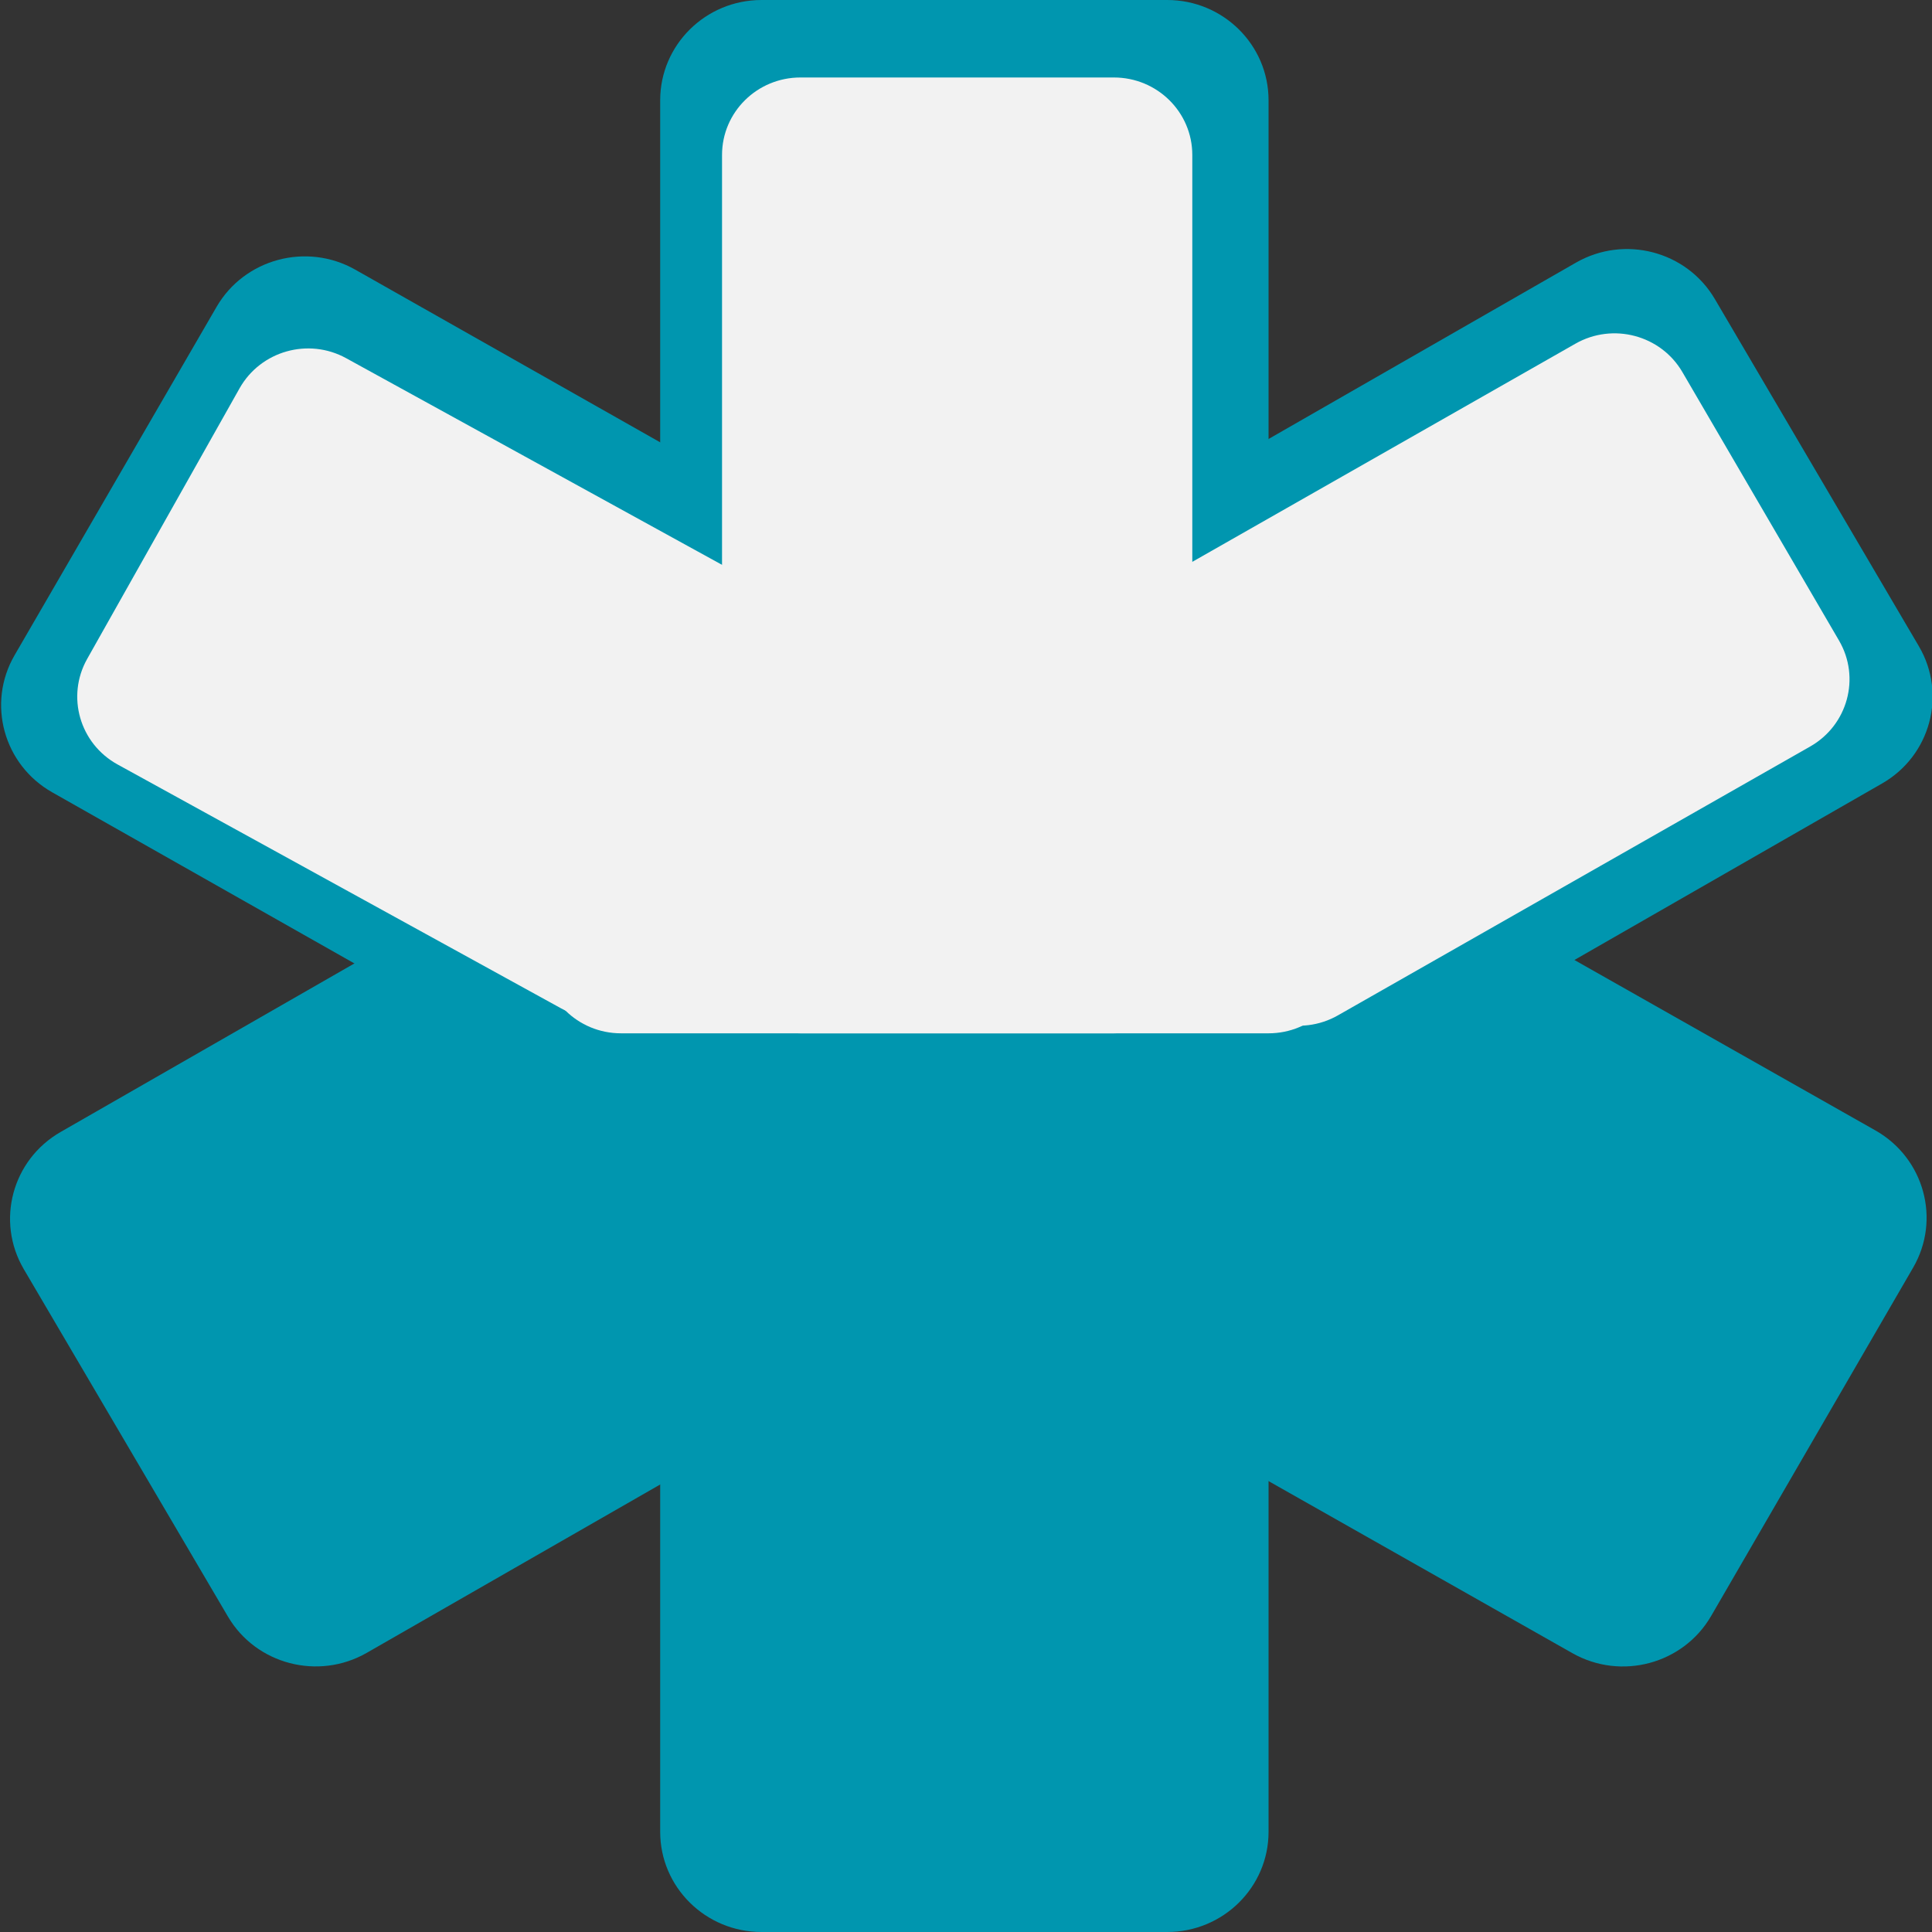
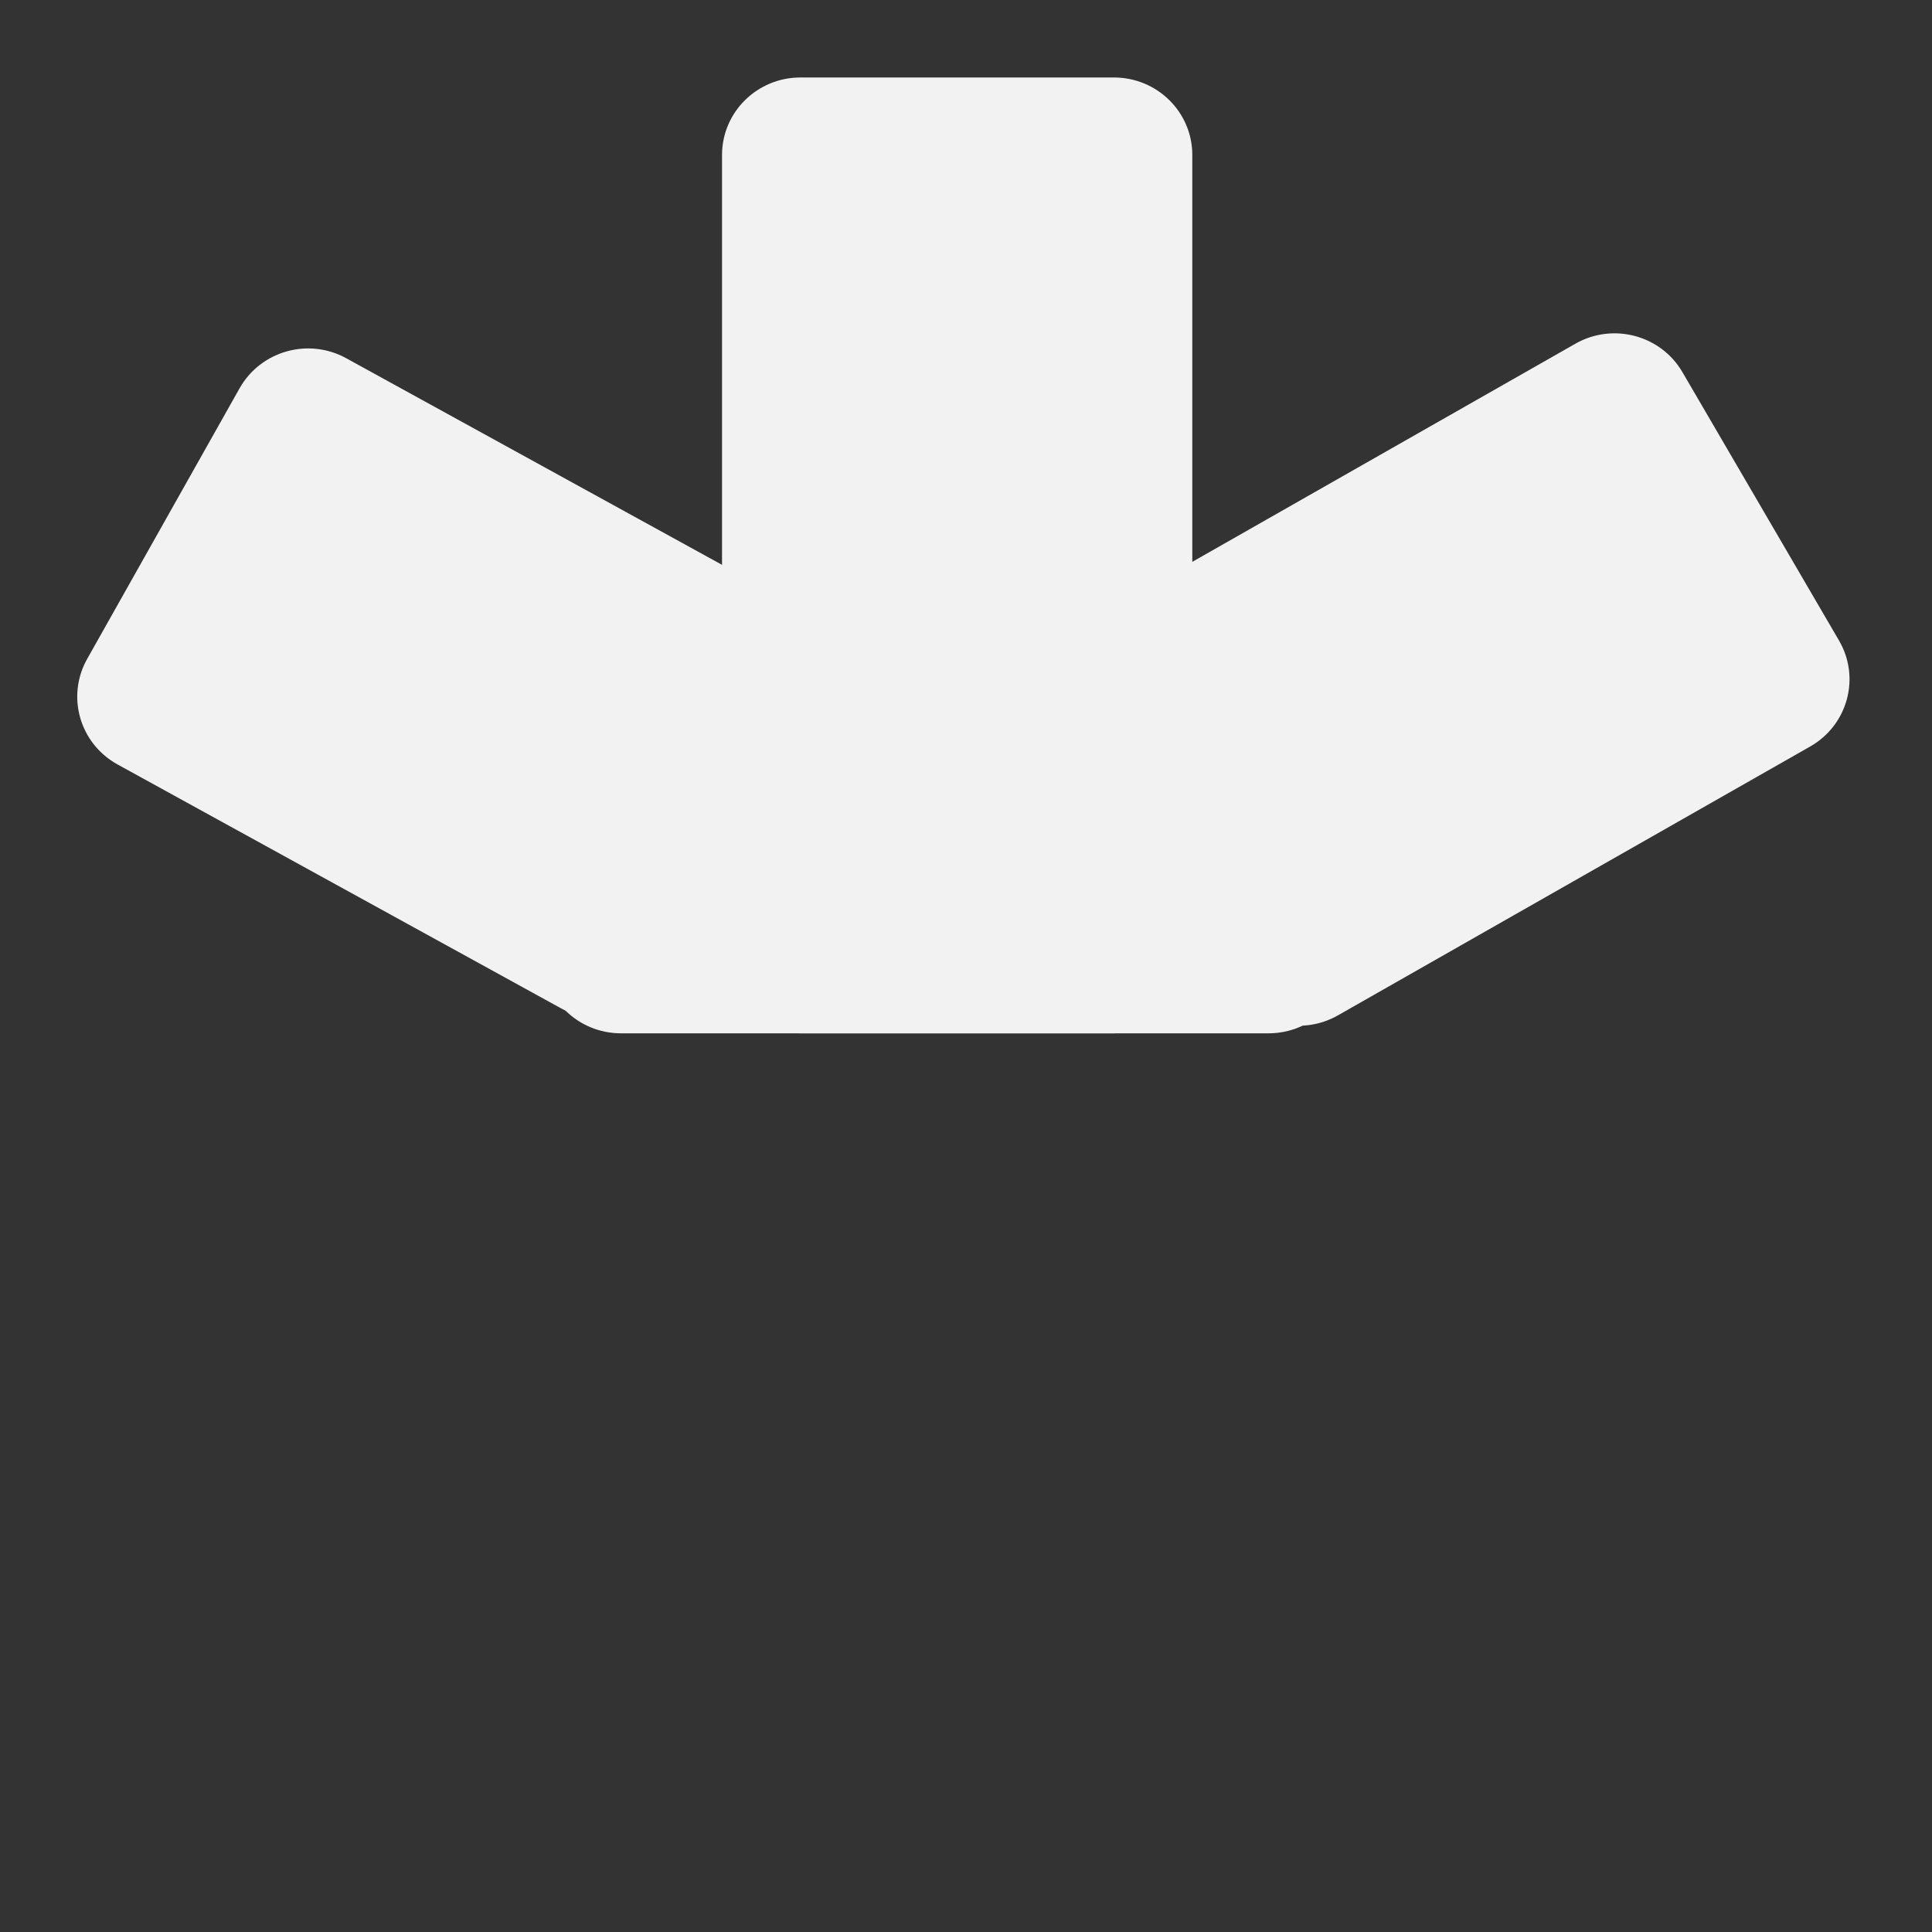
<svg xmlns="http://www.w3.org/2000/svg" width="19" height="19" xml:space="preserve" overflow="hidden">
  <rect width="100%" height="100%" fill="#333333" stroke="none" />
  <defs>
    <clipPath id="clip0">
      <rect x="0" y="0" width="19" height="19" />
    </clipPath>
  </defs>
  <g clip-path="url(#clip0)">
-     <path d="M13.709 8.261C13.709 7.717 14.15 7.275 14.694 7.275L18.636 7.275C19.18 7.275 19.621 7.717 19.621 8.261L19.621 25.29C19.621 25.834 19.18 26.275 18.636 26.275L14.694 26.275C14.15 26.275 13.709 25.834 13.709 25.29Z" fill="#0096AF" fill-rule="evenodd" transform="matrix(1.012 0 0 1 -7.381 -7.275)" />
-     <path d="M7.801 15.067C7.328 14.796 7.164 14.192 7.435 13.719L9.398 10.293C9.669 9.82 10.273 9.656 10.746 9.927L25.52 18.393C25.992 18.665 26.156 19.268 25.885 19.741L23.922 23.167C23.651 23.64 23.047 23.804 22.574 23.533Z" fill="#0096AF" fill-rule="evenodd" transform="matrix(1.012 0 0 1 -7.381 -7.275)" />
-     <path d="M22.608 9.858C23.08 9.584 23.684 9.744 23.958 10.216L25.941 13.631C26.214 14.102 26.054 14.707 25.583 14.98L10.857 23.53C10.386 23.803 9.781 23.643 9.508 23.172L7.525 19.757C7.251 19.285 7.411 18.681 7.883 18.407Z" fill="#0096AF" fill-rule="evenodd" transform="matrix(1.012 0 0 1 -7.381 -7.275)" />
    <path d="M14.31 8.799C14.31 8.378 14.651 8.037 15.072 8.037L18.118 8.037C18.539 8.037 18.88 8.378 18.88 8.799L18.88 16.675C18.88 17.096 18.539 17.437 18.118 17.437L15.072 17.437C14.651 17.437 14.31 17.096 14.31 16.675Z" fill="#F2F2F2" fill-rule="evenodd" transform="matrix(1.012 0 0 1 -7.381 -7.275)" />
    <path d="M8.436 14.793C8.068 14.588 7.936 14.124 8.14 13.756L9.622 11.093C9.827 10.726 10.29 10.593 10.658 10.798L14.97 13.197C15.338 13.401 15.47 13.865 15.265 14.233L13.784 16.896C13.579 17.264 13.115 17.396 12.747 17.192Z" fill="#F2F2F2" fill-rule="evenodd" transform="matrix(1.012 0 0 1 -7.381 -7.275)" />
    <path d="M22.603 10.655C22.967 10.445 23.433 10.57 23.643 10.935L25.165 13.575C25.375 13.94 25.249 14.406 24.885 14.616L20.296 17.26C19.931 17.471 19.465 17.345 19.255 16.981L17.734 14.34C17.523 13.976 17.649 13.51 18.013 13.3Z" fill="#F2F2F2" fill-rule="evenodd" transform="matrix(1.012 0 0 1 -7.381 -7.275)" />
    <path d="M13.328 17.437C12.907 17.437 12.566 17.096 12.566 16.675L12.566 13.629C12.566 13.208 12.907 12.867 13.328 12.867L19.621 12.867C20.042 12.867 20.383 13.208 20.383 13.629L20.383 16.675C20.383 17.096 20.042 17.437 19.621 17.437Z" fill="#F2F2F2" fill-rule="evenodd" transform="matrix(1.012 0 0 1 -7.381 -7.275)" />
  </g>
</svg>